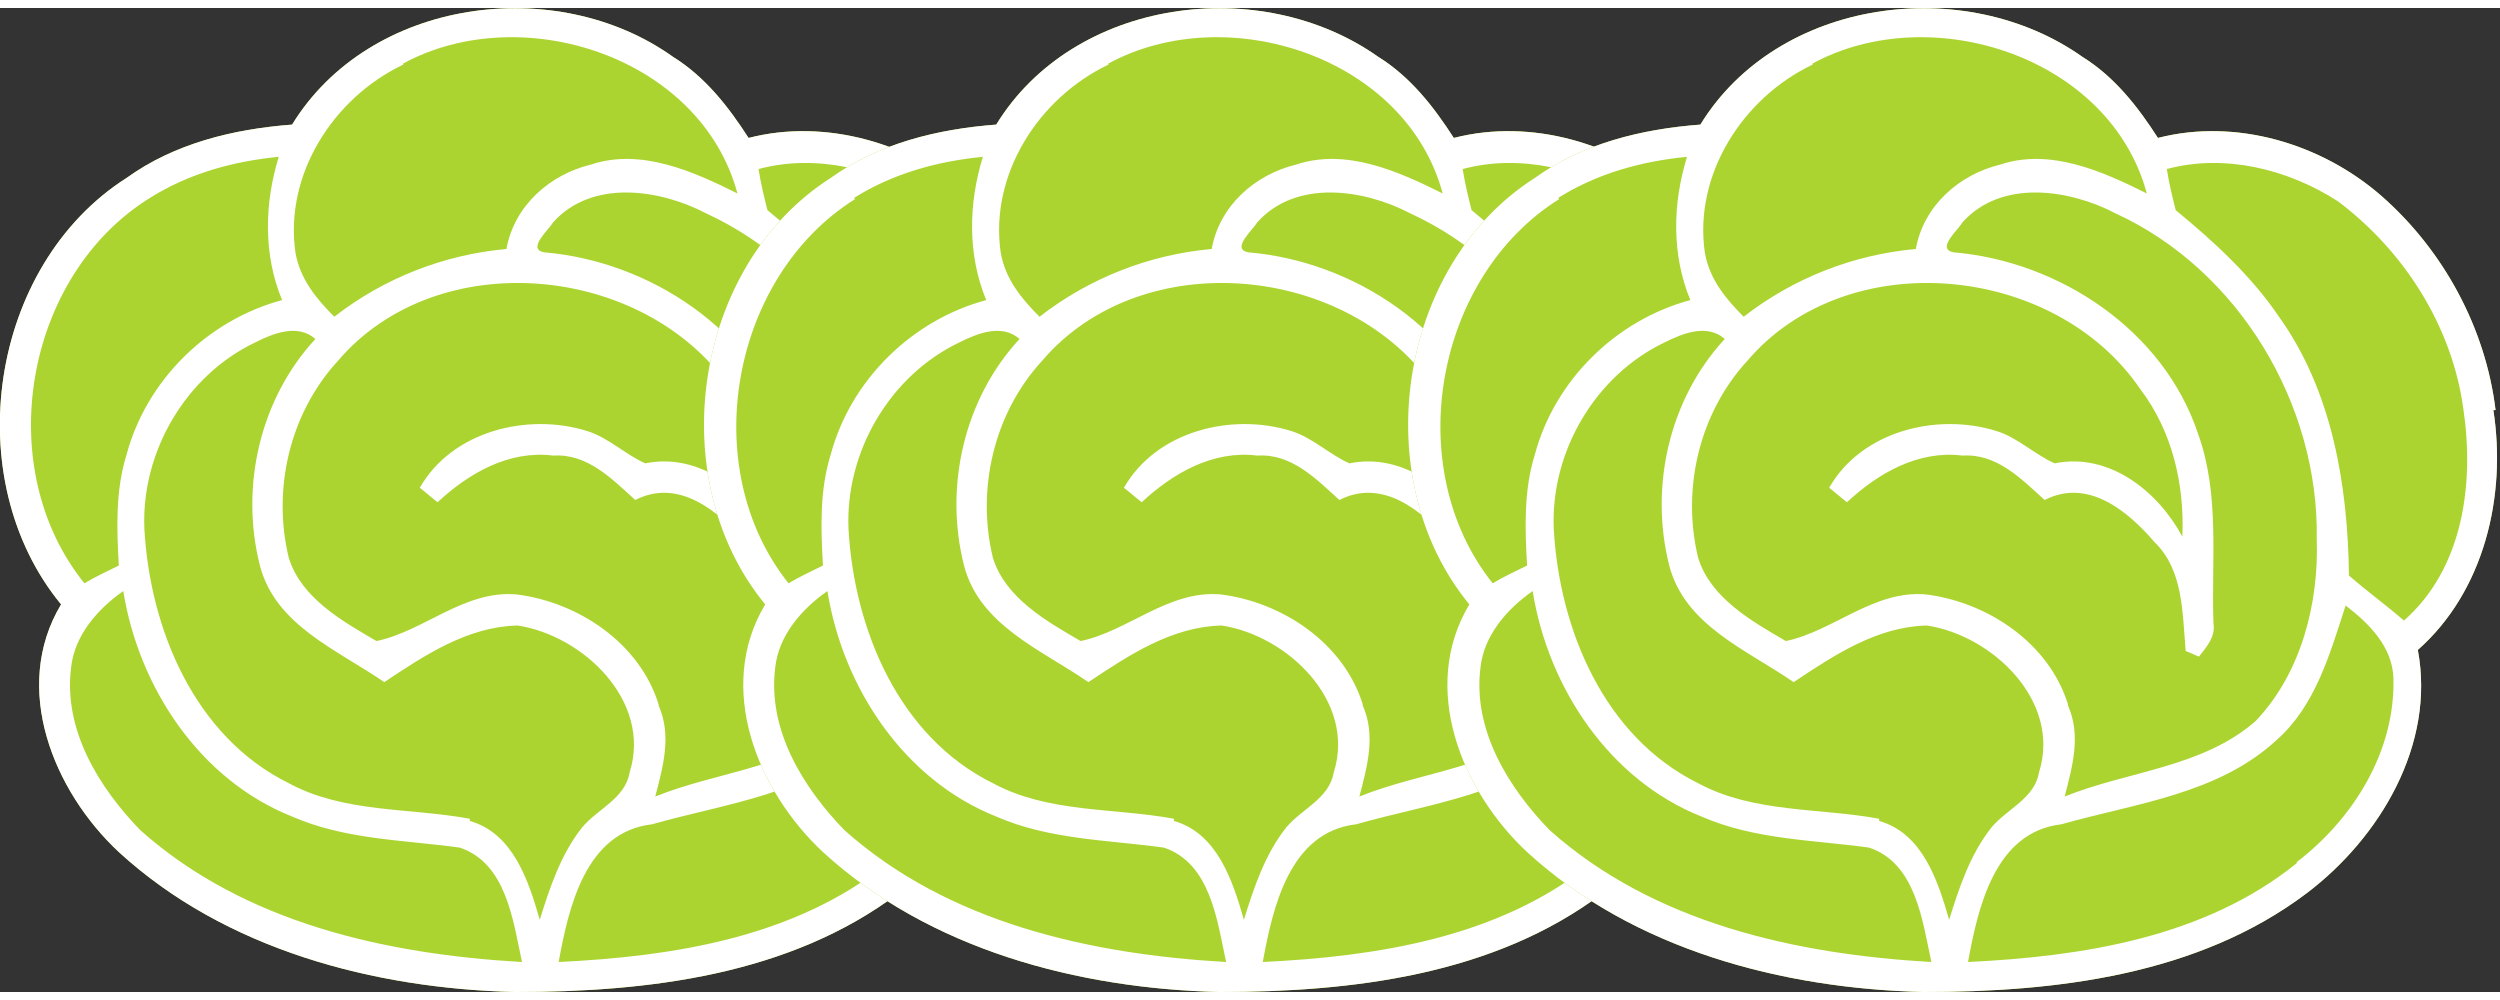
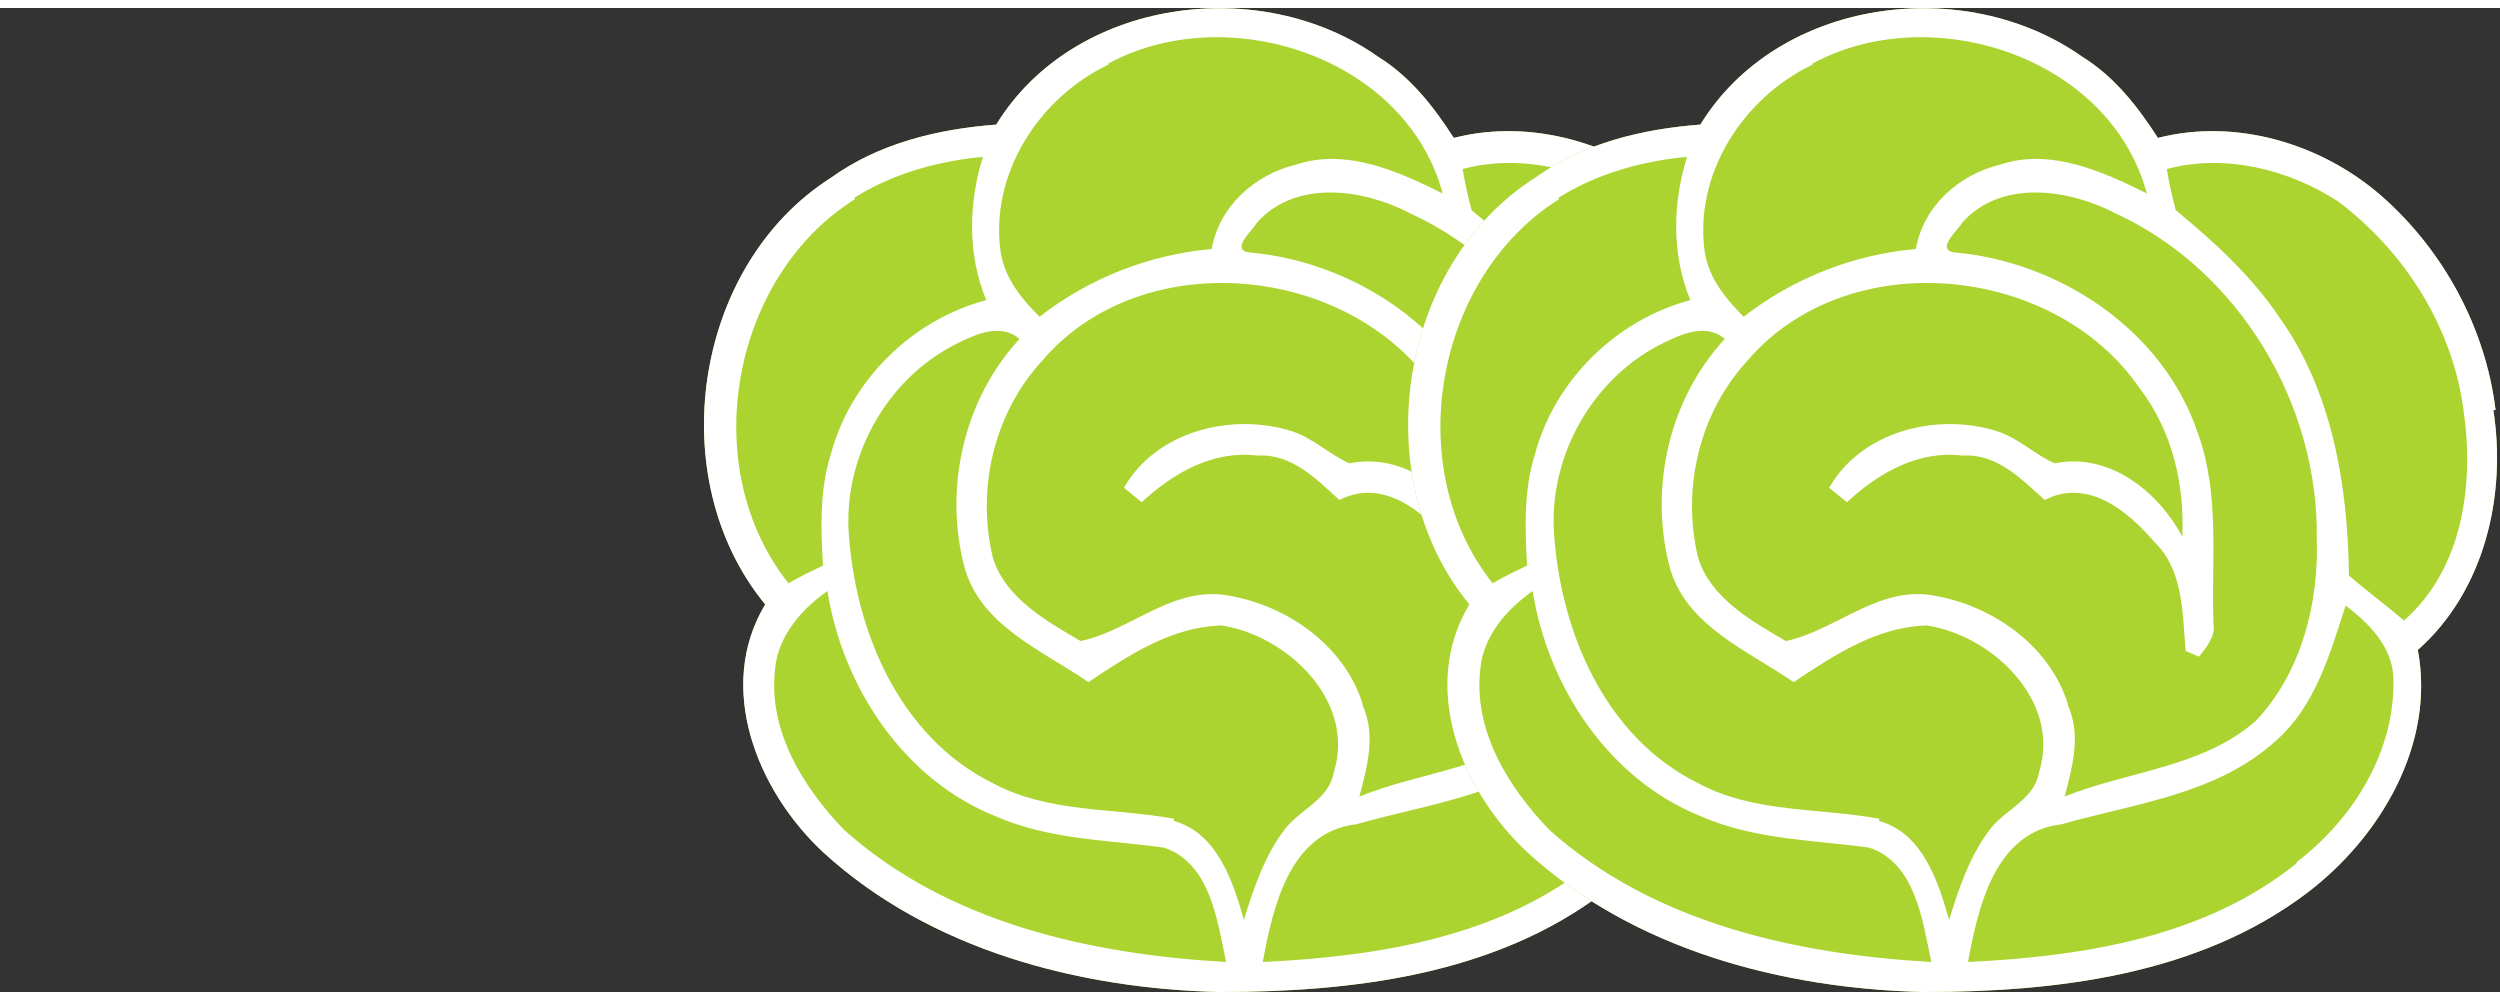
<svg xmlns="http://www.w3.org/2000/svg" id="Layer_1" width="100px" height="40px" viewBox="0 0 225.1 88.6">
  <rect x="0" y="0" width="225.1" height="88.6" fill="#333333" stroke="none" />
  <defs>
    <style>      .st0 {        fill: #acd431;      }      .st1 {        fill: #fff;      }    </style>
  </defs>
  <g>
-     <path class="st0" d="M97.8,36.2c-.9-7.4-4.7-14.4-10.3-19.3-5.4-4.7-13.1-7-20.1-5.2-1.8-2.8-3.9-5.5-6.8-7.3C50.1-3.1,33.3-.9,26.3,10.5c-5.3.4-10.6,1.7-14.9,4.8C-1,23.2-3.8,42.4,5.5,53.7c-4.5,7.5-.7,16.8,5.2,22.3,9.6,8.8,23,12.3,35.7,12.6,11.9,0,24.7-1.5,34.5-8.9,6.6-5,11.6-13.4,10-21.9,6-5.3,8-13.9,6.8-21.6Z" />
-     <path class="st1" d="M97.8,36.2c-.9-7.4-4.7-14.4-10.3-19.3-5.4-4.7-13.1-7-20.1-5.2-1.8-2.8-3.9-5.5-6.8-7.3C50.1-3.1,33.3-.9,26.3,10.5c-5.3.4-10.6,1.7-14.9,4.8C-1,23.2-3.8,42.4,5.5,53.7c-4.5,7.5-.7,16.8,5.2,22.3,9.6,8.8,23,12.3,35.7,12.6,11.9,0,24.7-1.5,34.5-8.9,6.6-5,11.6-13.4,10-21.9,6-5.3,8-13.9,6.8-21.6ZM59.3,62.7c-1.7-5.5-7.2-9.2-12.8-9.9-4.7-.4-8.3,3.3-12.6,4.2-3.1-1.8-6.8-3.9-7.9-7.5-1.5-6.2.1-13,4.4-17.7,9-10.6,27.7-8.8,35.4,2.5,2.9,3.8,4,8.6,3.8,13.3-2.2-4.1-6.6-7.6-11.5-6.6-1.8-.8-3.3-2.3-5.2-2.9-5.4-1.7-12.2,0-15.1,5.1.4.3,1.2,1,1.6,1.3,2.8-2.6,6.4-4.7,10.4-4.2,3.1-.2,5.3,2.1,7.4,4,3.9-2,7.5,1,9.9,3.8,2.6,2.5,2.5,6.4,2.8,9.8.3.1.9.4,1.2.5.7-.9,1.5-1.8,1.3-3-.2-5.7.6-11.6-1.4-17.1-3.1-9.3-12.5-15.5-22-16.3-1.6-.3.4-2,.8-2.7,3.5-3.9,9.6-3,13.8-.8,11.1,5.1,18.3,17.2,18.1,29.3.2,5.8-1.4,12.1-5.5,16.4-4.8,4.2-11.5,4.5-17.2,6.8.7-2.7,1.5-5.5.3-8.2ZM36.3,5c10.7-5.8,26.8-.6,30.1,11.7-4-2-8.7-4.1-13.2-2.6-3.7.9-6.9,3.7-7.6,7.6-5.6.5-11,2.6-15.5,6.1-1.6-1.6-3.1-3.4-3.5-5.8-1-7,3.4-13.9,9.7-16.9ZM13.5,17.1c3.5-2.2,7.5-3.3,11.6-3.7-1.3,4.2-1.4,8.8.3,12.9-6.7,1.8-12.2,7.2-14,13.9-1,3.2-.9,6.6-.7,10-1,.5-2.1,1-3.1,1.6C-.8,41.4,2.2,24.1,13.5,17.1ZM12.7,74.1c-3.8-3.9-7-9.1-6.3-14.7.3-2.9,2.4-5.3,4.7-6.9,1.4,8.7,6.9,17,15.2,20.3,4.8,2.1,10.1,2.1,15.1,2.8,4.2,1.4,4.8,6.6,5.6,10.3-12.2-.7-25-3.5-34.4-11.9ZM42.3,73c-5.4-1-11.3-.5-16.3-3.2-8.5-4.2-12.5-13.9-13-22.9-.3-6.9,3.7-13.8,10-16.8,1.6-.8,3.8-1.7,5.4-.3-5,5.4-6.8,13.3-5,20.4,1.4,5.4,7,7.6,11.2,10.5,3.6-2.4,7.5-5,12-5.1,5.9.9,12.1,6.8,10.1,13.2-.4,2.4-2.9,3.3-4.3,5-1.9,2.4-2.9,5.4-3.8,8.3-1-3.5-2.4-7.8-6.3-8.9ZM79.9,77c-8.3,6.7-19.3,8.4-29.6,8.9.9-4.9,2.4-11.7,8.4-12.4,6.7-1.9,14.1-2.7,19.4-7.6,3.5-3.1,4.8-7.8,6.2-12.1,2.1,1.6,4.2,3.7,4.3,6.5.2,6.6-3.6,12.7-8.7,16.6ZM89.7,55.2c-1.6-1.4-3.4-2.7-5-4.1-.1-8.1-1.5-16.6-6.3-23.3-2.5-3.7-5.9-6.8-9.3-9.6-.3-1.2-.6-2.4-.8-3.7,5.2-1.4,10.9,0,15.4,2.9,6,4.5,10.3,11.3,11.3,18.7,1,6.7,0,14.4-5.4,19.1Z" />
-   </g>
+     </g>
  <g>
    <path class="st0" d="M161.3,36.2c-.9-7.4-4.7-14.4-10.3-19.3-5.4-4.7-13.1-7-20.1-5.2-1.8-2.8-3.9-5.5-6.8-7.3-10.6-7.5-27.4-5.3-34.4,6.1-5.3.4-10.6,1.7-14.9,4.8-12.4,7.9-15.2,27.1-5.9,38.4-4.5,7.5-.7,16.8,5.2,22.3,9.6,8.8,23,12.3,35.7,12.6,11.9,0,24.7-1.5,34.5-8.9,6.6-5,11.6-13.4,10-21.9,6-5.3,8-13.9,6.8-21.6Z" />
    <path class="st1" d="M161.3,36.2c-.9-7.4-4.7-14.4-10.3-19.3-5.4-4.7-13.1-7-20.1-5.2-1.8-2.8-3.9-5.5-6.8-7.3-10.6-7.5-27.4-5.3-34.4,6.1-5.3.4-10.6,1.7-14.9,4.8-12.4,7.9-15.2,27.1-5.9,38.4-4.5,7.5-.7,16.8,5.2,22.3,9.6,8.8,23,12.3,35.7,12.6,11.9,0,24.7-1.5,34.5-8.9,6.6-5,11.6-13.4,10-21.9,6-5.3,8-13.9,6.8-21.6ZM122.7,62.7c-1.7-5.5-7.2-9.2-12.8-9.9-4.7-.4-8.3,3.3-12.6,4.2-3.1-1.8-6.8-3.9-7.9-7.5-1.5-6.2.1-13,4.4-17.7,9-10.6,27.7-8.8,35.4,2.5,2.9,3.8,4,8.6,3.8,13.3-2.2-4.1-6.6-7.6-11.5-6.6-1.8-.8-3.3-2.3-5.2-2.9-5.4-1.7-12.2,0-15.1,5.1.4.3,1.2,1,1.6,1.3,2.8-2.6,6.4-4.7,10.4-4.2,3.1-.2,5.3,2.1,7.4,4,3.9-2,7.5,1,9.9,3.8,2.6,2.5,2.5,6.4,2.8,9.8.3.1.9.4,1.2.5.7-.9,1.5-1.8,1.3-3-.2-5.7.6-11.6-1.4-17.1-3.1-9.3-12.5-15.5-22-16.3-1.6-.3.4-2,.8-2.7,3.5-3.9,9.6-3,13.8-.8,11.1,5.1,18.3,17.2,18.1,29.3.2,5.8-1.4,12.1-5.5,16.4-4.8,4.2-11.5,4.5-17.2,6.8.7-2.7,1.5-5.5.3-8.2ZM99.8,5c10.7-5.8,26.8-.6,30.1,11.7-4-2-8.7-4.1-13.2-2.6-3.7.9-6.9,3.7-7.6,7.6-5.6.5-11,2.6-15.5,6.1-1.6-1.6-3.1-3.4-3.5-5.8-1-7,3.4-13.9,9.7-16.9ZM76.9,17.1c3.5-2.2,7.5-3.3,11.6-3.7-1.3,4.2-1.4,8.8.3,12.9-6.7,1.8-12.2,7.2-14,13.9-1,3.2-.9,6.6-.7,10-1,.5-2.1,1-3.1,1.6-8.3-10.4-5.2-27.6,6-34.6ZM76.1,74.1c-3.8-3.9-7-9.1-6.3-14.7.3-2.9,2.4-5.3,4.7-6.9,1.4,8.7,6.9,17,15.2,20.3,4.8,2.1,10.1,2.1,15.1,2.8,4.2,1.4,4.8,6.6,5.6,10.3-12.2-.7-25-3.5-34.4-11.9ZM105.7,73c-5.4-1-11.3-.5-16.3-3.2-8.5-4.2-12.5-13.9-13-22.9-.3-6.9,3.7-13.8,10-16.8,1.6-.8,3.8-1.7,5.4-.3-5,5.4-6.8,13.3-5,20.4,1.4,5.4,7,7.6,11.2,10.5,3.6-2.4,7.5-5,12-5.1,5.9.9,12.1,6.8,10.1,13.2-.4,2.4-2.9,3.3-4.3,5-1.9,2.4-2.9,5.4-3.8,8.3-1-3.5-2.4-7.8-6.3-8.9ZM143.3,77c-8.3,6.7-19.3,8.4-29.6,8.9.9-4.9,2.4-11.7,8.4-12.4,6.7-1.9,14.1-2.7,19.4-7.6,3.5-3.1,4.8-7.8,6.2-12.1,2.1,1.6,4.2,3.7,4.3,6.5.2,6.6-3.6,12.7-8.7,16.6ZM153.1,55.2c-1.6-1.4-3.4-2.7-5-4.1-.1-8.1-1.5-16.6-6.3-23.3-2.5-3.7-5.9-6.8-9.3-9.6-.3-1.2-.6-2.4-.8-3.7,5.2-1.4,10.9,0,15.4,2.9,6,4.5,10.3,11.3,11.3,18.7,1,6.7,0,14.4-5.4,19.1Z" />
  </g>
  <g>
    <path class="st0" d="M224.7,36.2c-.9-7.4-4.7-14.4-10.3-19.3-5.4-4.7-13.1-7-20.1-5.2-1.8-2.8-3.9-5.5-6.8-7.3-10.6-7.5-27.4-5.3-34.4,6.1-5.3.4-10.6,1.7-14.9,4.8-12.4,7.9-15.2,27.1-5.9,38.4-4.5,7.5-.7,16.8,5.2,22.3,9.6,8.8,23,12.3,35.7,12.6,11.9,0,24.7-1.5,34.5-8.9,6.6-5,11.6-13.4,10-21.9,6-5.3,8-13.9,6.8-21.6Z" />
    <path class="st1" d="M224.7,36.2c-.9-7.4-4.7-14.4-10.3-19.3-5.4-4.7-13.1-7-20.1-5.2-1.8-2.8-3.9-5.5-6.8-7.3-10.6-7.5-27.4-5.3-34.4,6.1-5.3.4-10.6,1.7-14.9,4.8-12.4,7.9-15.2,27.1-5.9,38.4-4.5,7.5-.7,16.8,5.2,22.3,9.6,8.8,23,12.3,35.7,12.6,11.9,0,24.7-1.5,34.5-8.9,6.6-5,11.6-13.4,10-21.9,6-5.3,8-13.9,6.8-21.6ZM186.2,62.7c-1.7-5.5-7.2-9.2-12.8-9.9-4.7-.4-8.3,3.3-12.6,4.2-3.1-1.8-6.8-3.9-7.9-7.5-1.5-6.2.1-13,4.4-17.7,9-10.6,27.7-8.8,35.4,2.5,2.9,3.8,4,8.6,3.8,13.3-2.2-4.1-6.6-7.6-11.5-6.6-1.8-.8-3.3-2.3-5.2-2.9-5.4-1.7-12.2,0-15.1,5.1.4.3,1.2,1,1.6,1.3,2.8-2.6,6.4-4.7,10.4-4.2,3.1-.2,5.3,2.1,7.4,4,3.9-2,7.5,1,9.9,3.8,2.6,2.5,2.5,6.4,2.8,9.8.3.1.9.4,1.2.5.7-.9,1.5-1.8,1.3-3-.2-5.7.6-11.6-1.4-17.1-3.1-9.3-12.5-15.5-22-16.3-1.6-.3.4-2,.8-2.7,3.5-3.9,9.6-3,13.8-.8,11.1,5.1,18.3,17.2,18.1,29.3.2,5.8-1.4,12.1-5.5,16.4-4.8,4.2-11.5,4.5-17.2,6.8.7-2.7,1.5-5.5.3-8.2ZM163.2,5c10.7-5.8,26.8-.6,30.1,11.7-4-2-8.7-4.1-13.2-2.6-3.7.9-6.9,3.7-7.6,7.6-5.6.5-11,2.6-15.5,6.1-1.6-1.6-3.1-3.4-3.5-5.8-1-7,3.4-13.9,9.7-16.9ZM140.3,17.1c3.5-2.2,7.5-3.3,11.6-3.7-1.3,4.2-1.4,8.8.3,12.9-6.7,1.8-12.2,7.2-14,13.9-1,3.2-.9,6.6-.7,10-1,.5-2.1,1-3.1,1.6-8.3-10.4-5.2-27.6,6-34.6ZM139.6,74.1c-3.8-3.9-7-9.1-6.3-14.7.3-2.9,2.4-5.3,4.7-6.9,1.4,8.7,6.9,17,15.2,20.3,4.8,2.1,10.1,2.1,15.1,2.8,4.2,1.4,4.8,6.6,5.6,10.3-12.2-.7-25-3.5-34.4-11.9ZM169.2,73c-5.4-1-11.3-.5-16.3-3.2-8.5-4.2-12.5-13.9-13-22.9-.3-6.9,3.7-13.8,10-16.8,1.6-.8,3.8-1.7,5.4-.3-5,5.4-6.8,13.3-5,20.4,1.4,5.4,7,7.6,11.2,10.5,3.6-2.4,7.5-5,12-5.1,5.9.9,12.1,6.8,10.1,13.2-.4,2.4-2.9,3.3-4.3,5-1.9,2.4-2.9,5.4-3.8,8.3-1-3.5-2.4-7.8-6.3-8.9ZM206.8,77c-8.3,6.7-19.3,8.4-29.6,8.9.9-4.9,2.4-11.7,8.4-12.4,6.7-1.9,14.1-2.7,19.4-7.6,3.5-3.1,4.8-7.8,6.2-12.1,2.1,1.6,4.2,3.7,4.3,6.5.2,6.6-3.6,12.7-8.7,16.6ZM216.5,55.2c-1.6-1.4-3.4-2.7-5-4.1-.1-8.1-1.5-16.6-6.3-23.3-2.5-3.7-5.9-6.8-9.3-9.6-.3-1.2-.6-2.4-.8-3.7,5.2-1.4,10.9,0,15.4,2.9,6,4.5,10.3,11.3,11.3,18.7,1,6.7,0,14.4-5.4,19.1Z" />
  </g>
</svg>